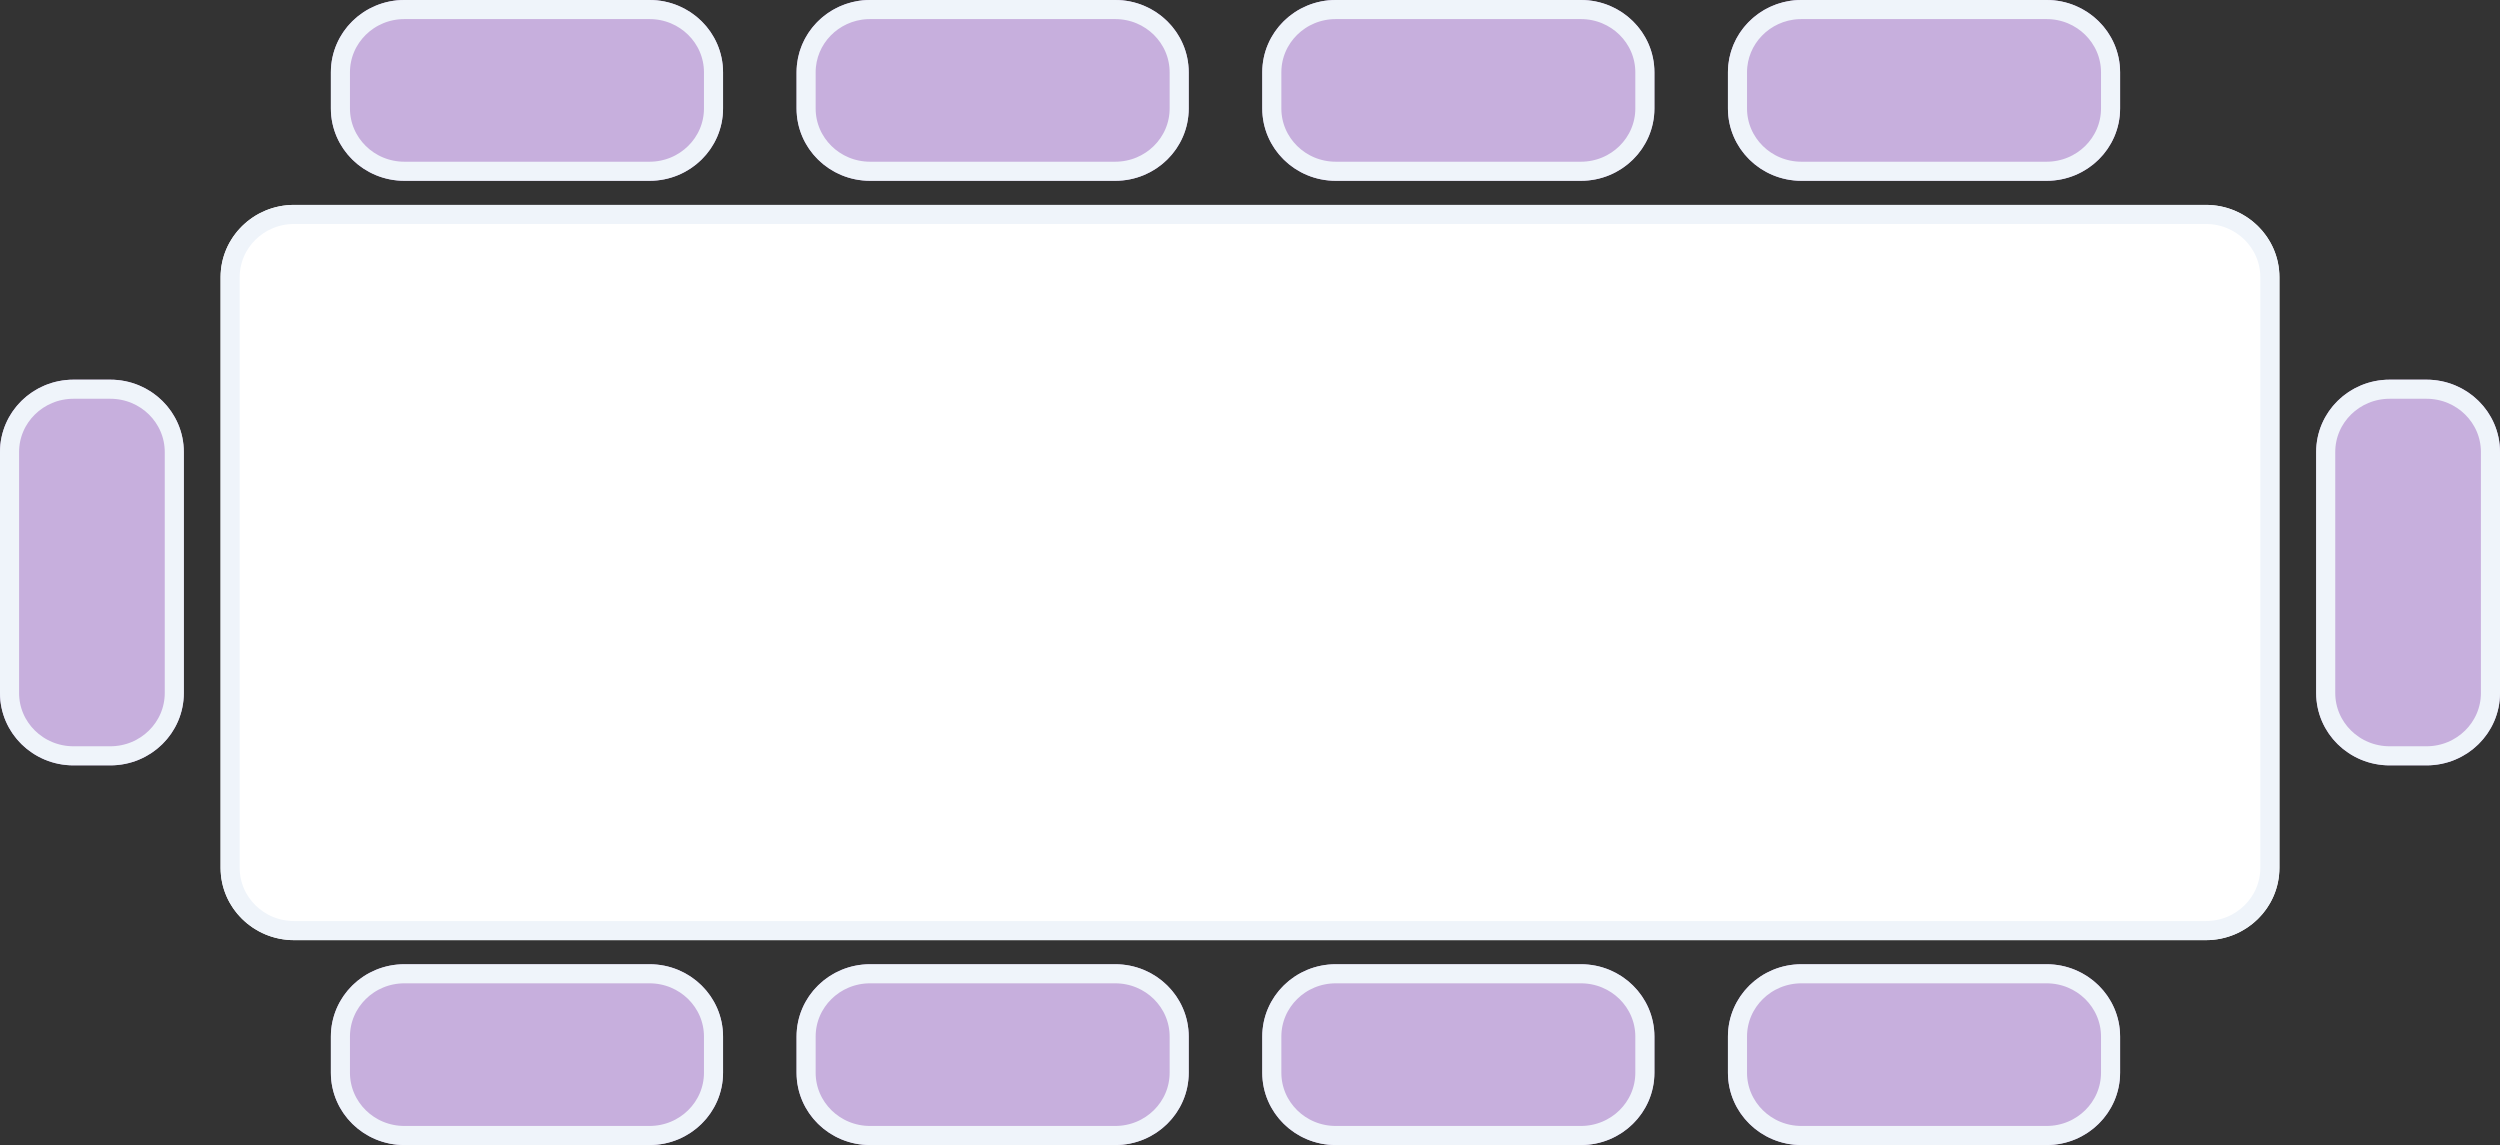
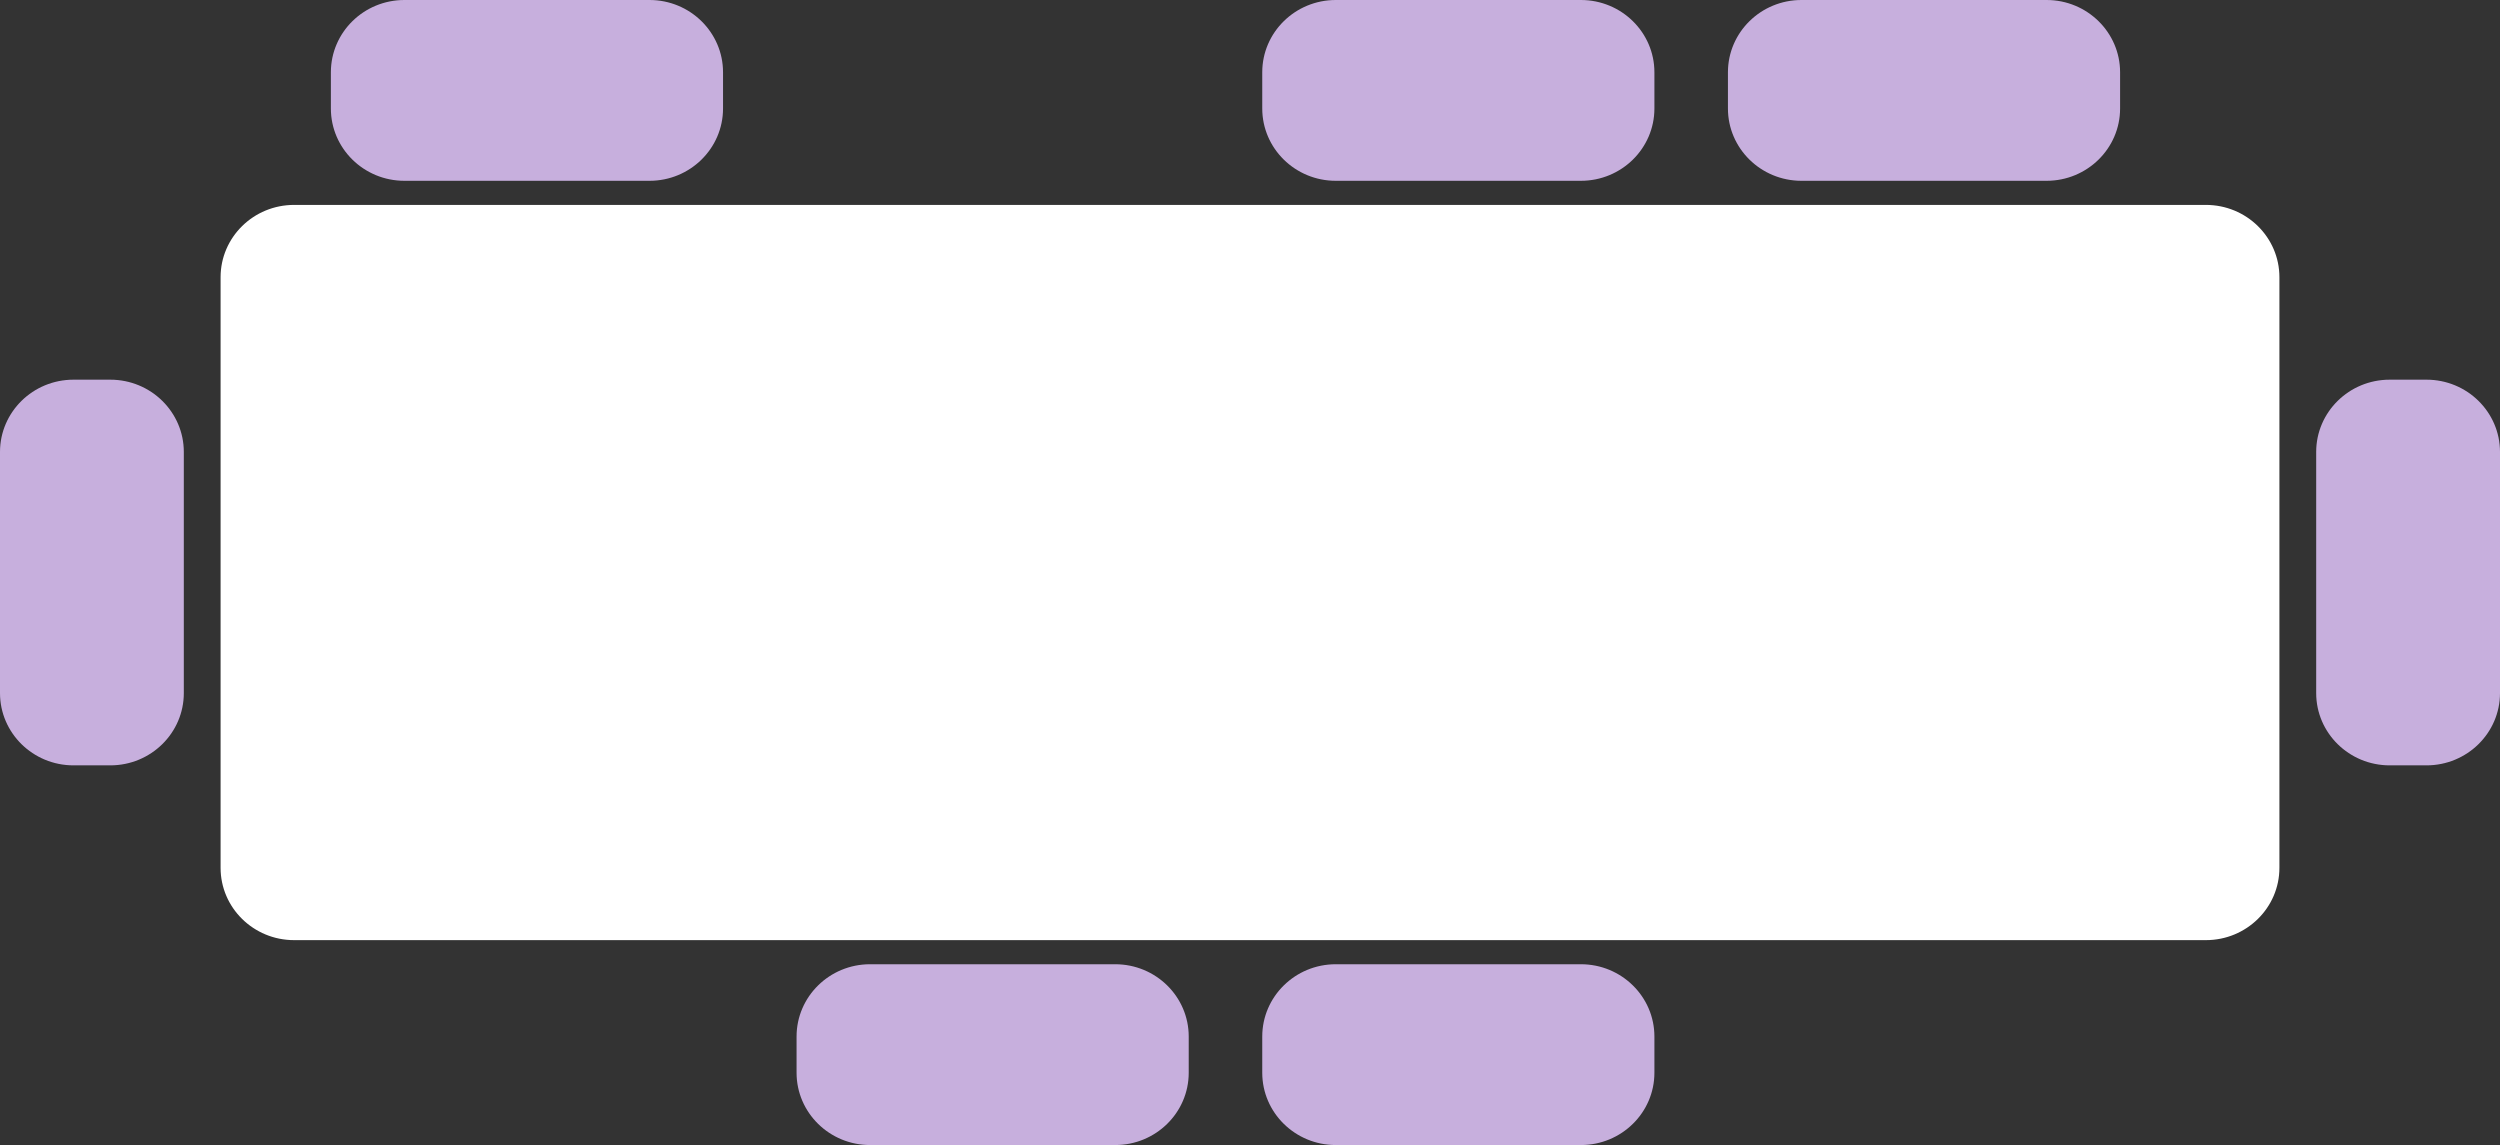
<svg xmlns="http://www.w3.org/2000/svg" width="131" height="60" viewBox="0 0 131 60" fill="none">
  <rect x="0" y="0" width="131" height="60" fill="#333333" stroke="none" />
  <path d="M17.338 3.789C17.338 1.697 19.063 0 21.191 0H34.034C36.162 0 37.887 1.697 37.887 3.789V5.684C37.887 7.777 36.162 9.474 34.034 9.474H21.191C19.063 9.474 17.338 7.777 17.338 5.684V3.789Z" fill="#C7AFDD" />
-   <path d="M41.74 3.789C41.74 1.697 43.465 0 45.593 0H58.436C60.564 0 62.289 1.697 62.289 3.789V5.684C62.289 7.777 60.564 9.474 58.436 9.474H45.593C43.465 9.474 41.74 7.777 41.74 5.684V3.789Z" fill="#C7AFDD" />
  <path d="M66.142 3.789C66.142 1.697 67.867 0 69.995 0H82.838C84.966 0 86.691 1.697 86.691 3.789V5.684C86.691 7.777 84.966 9.474 82.838 9.474H69.995C67.867 9.474 66.142 7.777 66.142 5.684V3.789Z" fill="#C7AFDD" />
  <path d="M90.544 3.789C90.544 1.697 92.269 0 94.397 0H107.24C109.368 0 111.093 1.697 111.093 3.789V5.684C111.093 7.777 109.368 9.474 107.24 9.474H94.397C92.269 9.474 90.544 7.777 90.544 5.684V3.789Z" fill="#C7AFDD" />
-   <path d="M17.338 54.316C17.338 52.223 19.063 50.526 21.191 50.526H34.034C36.162 50.526 37.887 52.223 37.887 54.316V56.211C37.887 58.303 36.162 60 34.034 60H21.191C19.063 60 17.338 58.303 17.338 56.211V54.316Z" fill="#C7AFDD" />
  <path d="M41.74 54.316C41.74 52.223 43.465 50.526 45.593 50.526H58.436C60.564 50.526 62.289 52.223 62.289 54.316V56.211C62.289 58.303 60.564 60 58.436 60H45.593C43.465 60 41.74 58.303 41.74 56.211V54.316Z" fill="#C7AFDD" />
  <path d="M66.142 54.316C66.142 52.223 67.867 50.526 69.995 50.526H82.838C84.966 50.526 86.691 52.223 86.691 54.316V56.211C86.691 58.303 84.966 60 82.838 60H69.995C67.867 60 66.142 58.303 66.142 56.211V54.316Z" fill="#C7AFDD" />
-   <path d="M90.544 54.316C90.544 52.223 92.269 50.526 94.397 50.526H107.24C109.368 50.526 111.093 52.223 111.093 54.316V56.211C111.093 58.303 109.368 60 107.24 60H94.397C92.269 60 90.544 58.303 90.544 56.211V54.316Z" fill="#C7AFDD" />
  <path d="M5.779 40.105C7.907 40.105 9.632 38.409 9.632 36.316V23.684C9.632 21.591 7.907 19.895 5.779 19.895H3.853C1.725 19.895 0 21.591 0 23.684V36.316C0 38.409 1.725 40.105 3.853 40.105H5.779Z" fill="#C7AFDD" />
  <path d="M11.559 14.526C11.559 12.433 13.284 10.737 15.412 10.737H115.588C117.716 10.737 119.441 12.433 119.441 14.526V45.474C119.441 47.567 117.716 49.263 115.588 49.263H15.412C13.284 49.263 11.559 47.567 11.559 45.474V14.526Z" fill="white" />
  <path d="M127.147 40.105C129.275 40.105 131 38.409 131 36.316V23.684C131 21.591 129.275 19.895 127.147 19.895H125.221C123.093 19.895 121.368 21.591 121.368 23.684V36.316C121.368 38.409 123.093 40.105 125.221 40.105H127.147Z" fill="#C7AFDD" />
-   <path d="M21.191 51.026H34.034C35.894 51.026 37.388 52.507 37.388 54.315V56.211C37.388 58.02 35.894 59.5 34.034 59.5H21.191C19.332 59.5 17.838 58.02 17.838 56.211V54.315C17.838 52.507 19.332 51.026 21.191 51.026ZM45.593 51.026H58.437C60.296 51.026 61.789 52.507 61.789 54.315V56.211C61.789 58.02 60.296 59.5 58.437 59.5H45.593C43.733 59.5 42.24 58.02 42.24 56.211V54.315C42.24 52.507 43.733 51.027 45.593 51.026ZM69.995 51.026H82.838C84.697 51.026 86.191 52.507 86.191 54.315V56.211C86.191 58.02 84.697 59.5 82.838 59.5H69.995C68.136 59.5 66.643 58.02 66.643 56.211V54.315C66.643 52.507 68.136 51.026 69.995 51.026ZM94.397 51.026H107.24C109.1 51.026 110.593 52.507 110.593 54.315V56.211C110.593 58.02 109.1 59.5 107.24 59.5H94.397C92.538 59.5 91.044 58.02 91.044 56.211V54.315C91.044 52.507 92.538 51.026 94.397 51.026ZM15.412 11.237H115.588C117.448 11.237 118.941 12.717 118.941 14.526V45.474C118.941 47.283 117.448 48.763 115.588 48.763H15.412C13.553 48.763 12.059 47.283 12.059 45.474V14.526C12.059 12.717 13.553 11.237 15.412 11.237ZM3.853 20.395H5.779C7.639 20.395 9.133 21.876 9.133 23.685V36.315C9.133 38.124 7.639 39.605 5.779 39.605H3.853C1.993 39.605 0.5 38.124 0.5 36.315V23.685C0.5 21.876 1.993 20.395 3.853 20.395ZM125.221 20.395H127.147C129.007 20.395 130.5 21.876 130.5 23.685V36.315C130.5 38.124 129.007 39.605 127.147 39.605H125.221C123.361 39.605 121.867 38.124 121.867 36.315V23.685C121.867 21.876 123.361 20.395 125.221 20.395ZM21.191 0.5H34.034C35.894 0.5 37.388 1.98 37.388 3.789V5.685C37.388 7.493 35.894 8.974 34.034 8.974H21.191C19.332 8.974 17.838 7.493 17.838 5.685V3.789C17.838 1.98 19.332 0.5 21.191 0.5ZM45.593 0.5H58.437C60.296 0.5 61.789 1.98 61.789 3.789V5.685C61.789 7.493 60.296 8.973 58.437 8.974H45.593C43.733 8.973 42.24 7.493 42.24 5.685V3.789C42.24 2.037 43.642 0.592 45.42 0.504L45.593 0.5ZM69.995 0.5H82.838C84.697 0.5 86.191 1.98 86.191 3.789V5.685C86.191 7.493 84.697 8.974 82.838 8.974H69.995C68.136 8.974 66.643 7.493 66.643 5.685V3.789C66.643 1.98 68.136 0.5 69.995 0.5ZM94.397 0.5H107.24C109.1 0.5 110.593 1.98 110.593 3.789V5.685C110.593 7.493 109.1 8.974 107.24 8.974H94.397C92.538 8.974 91.044 7.493 91.044 5.685V3.789C91.044 2.037 92.446 0.593 94.224 0.504L94.397 0.5Z" stroke="#EFF4FA" />
</svg>